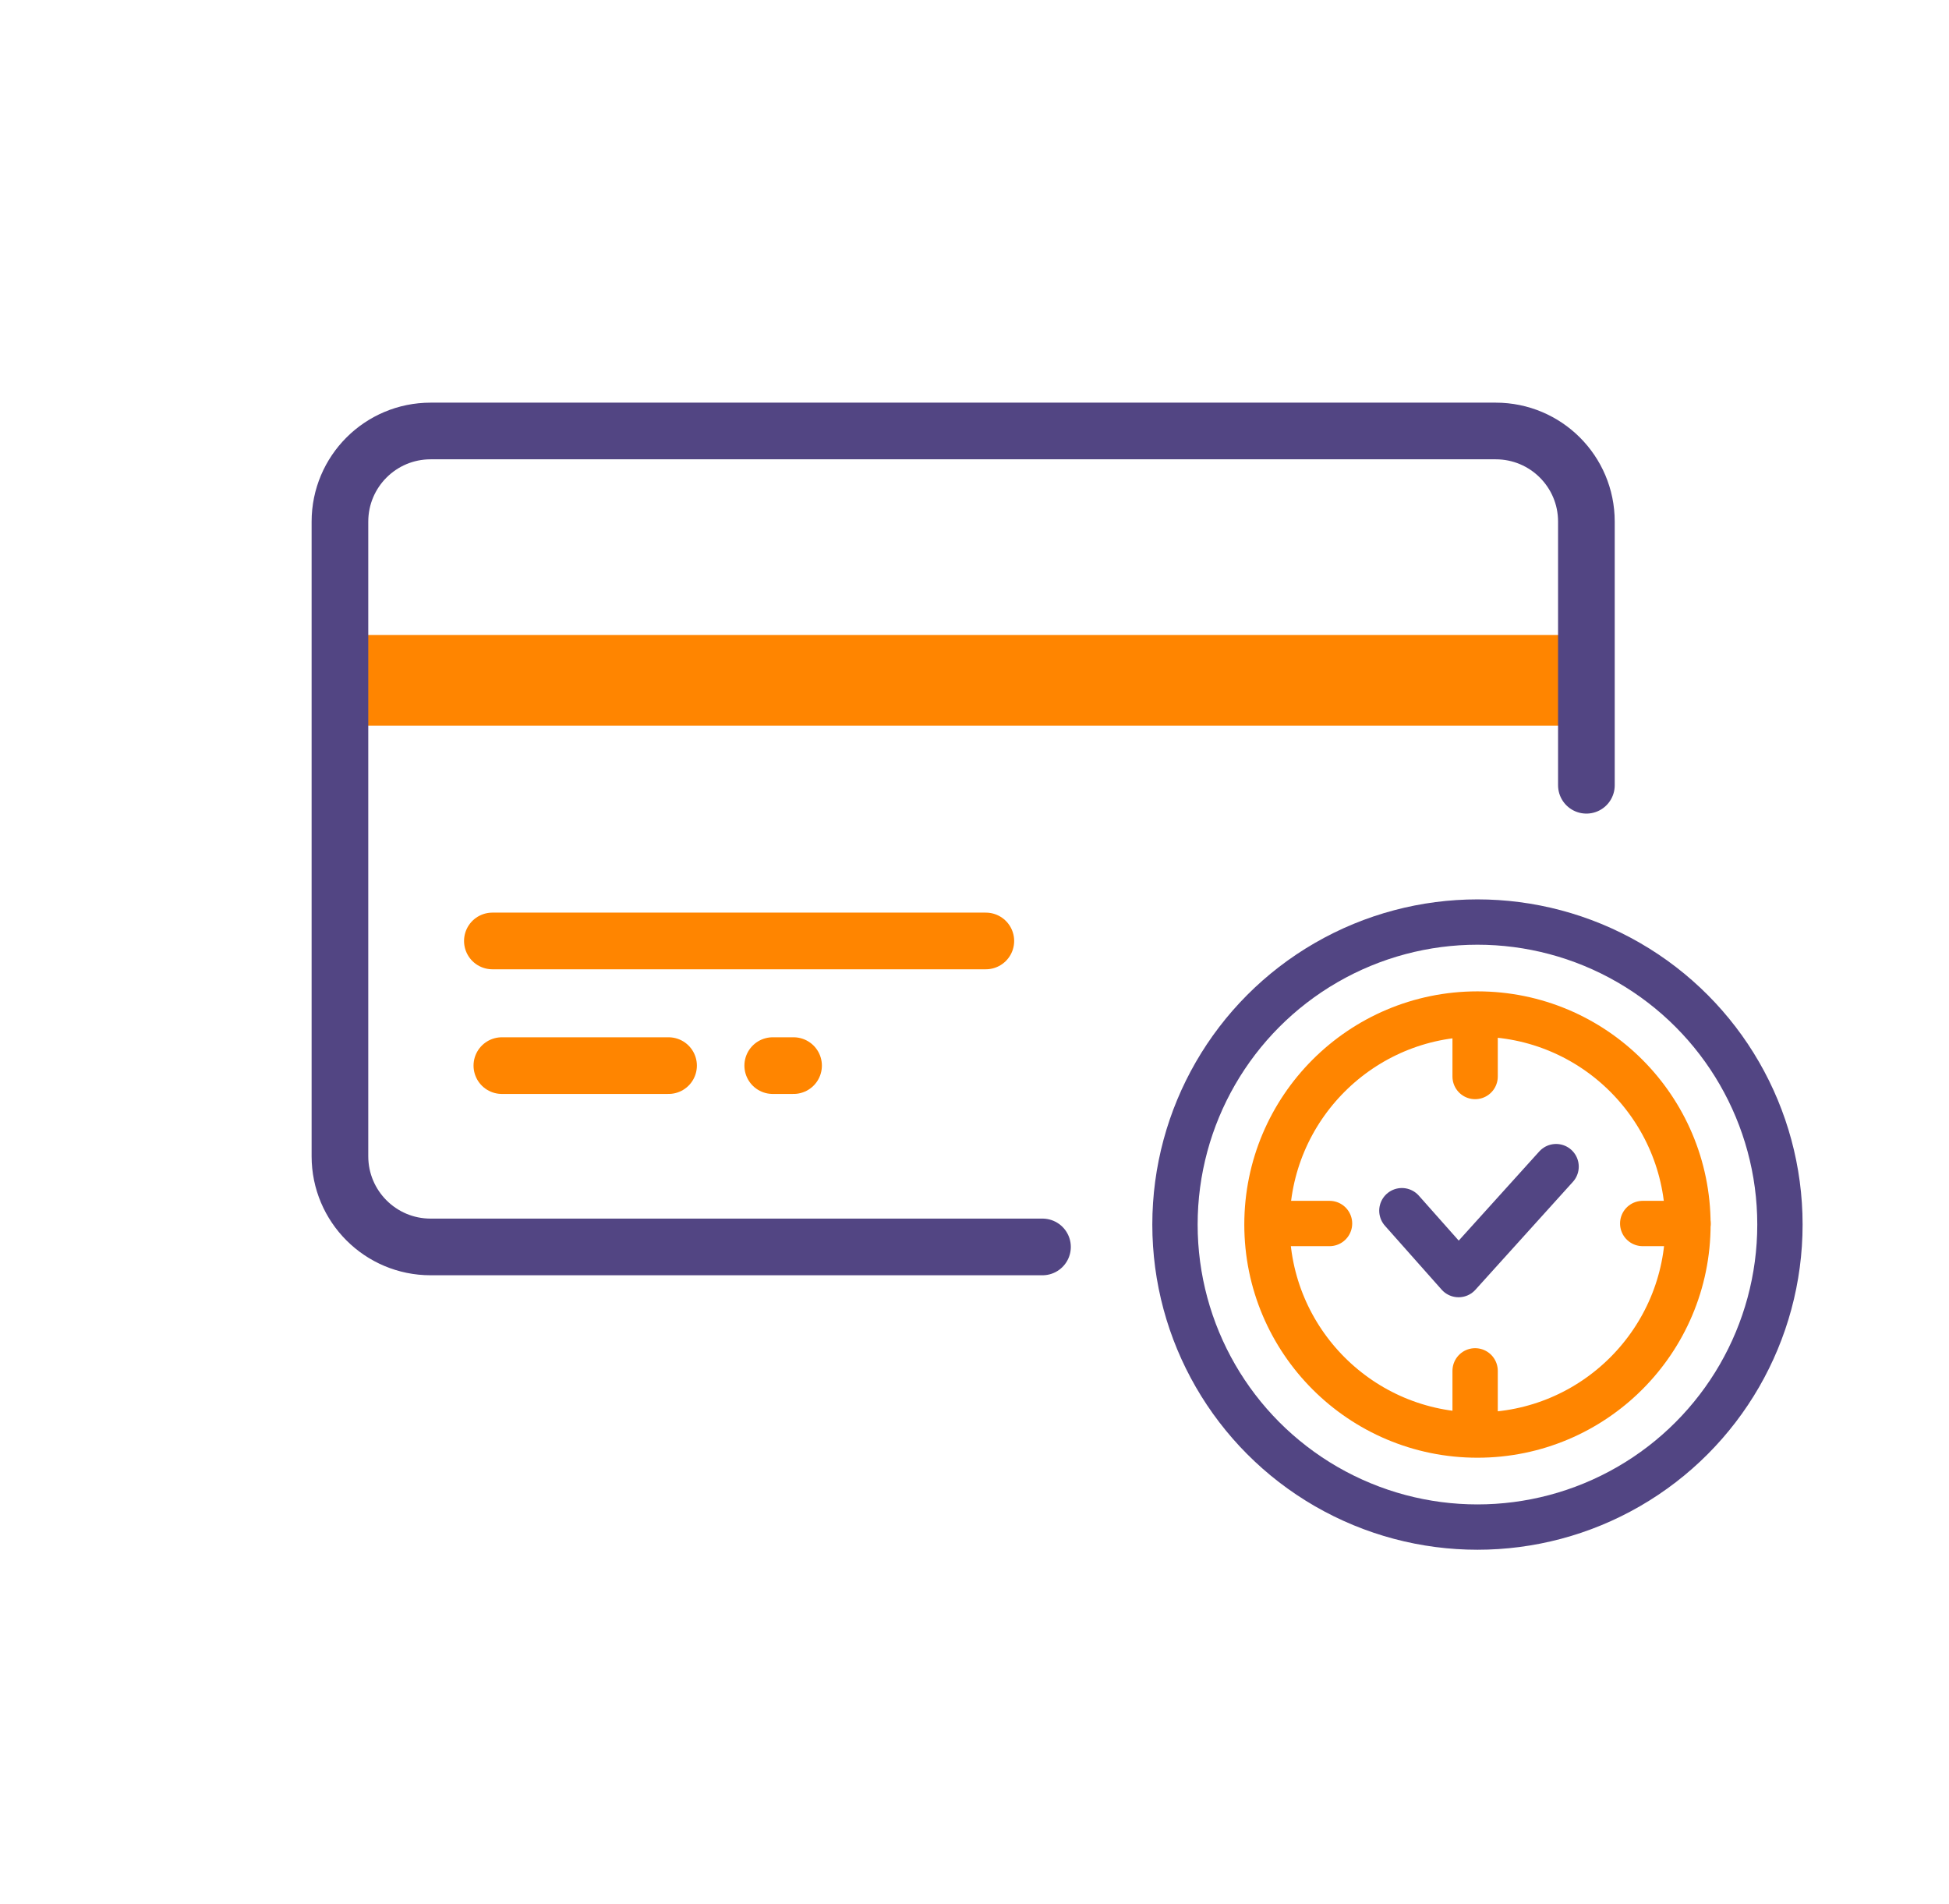
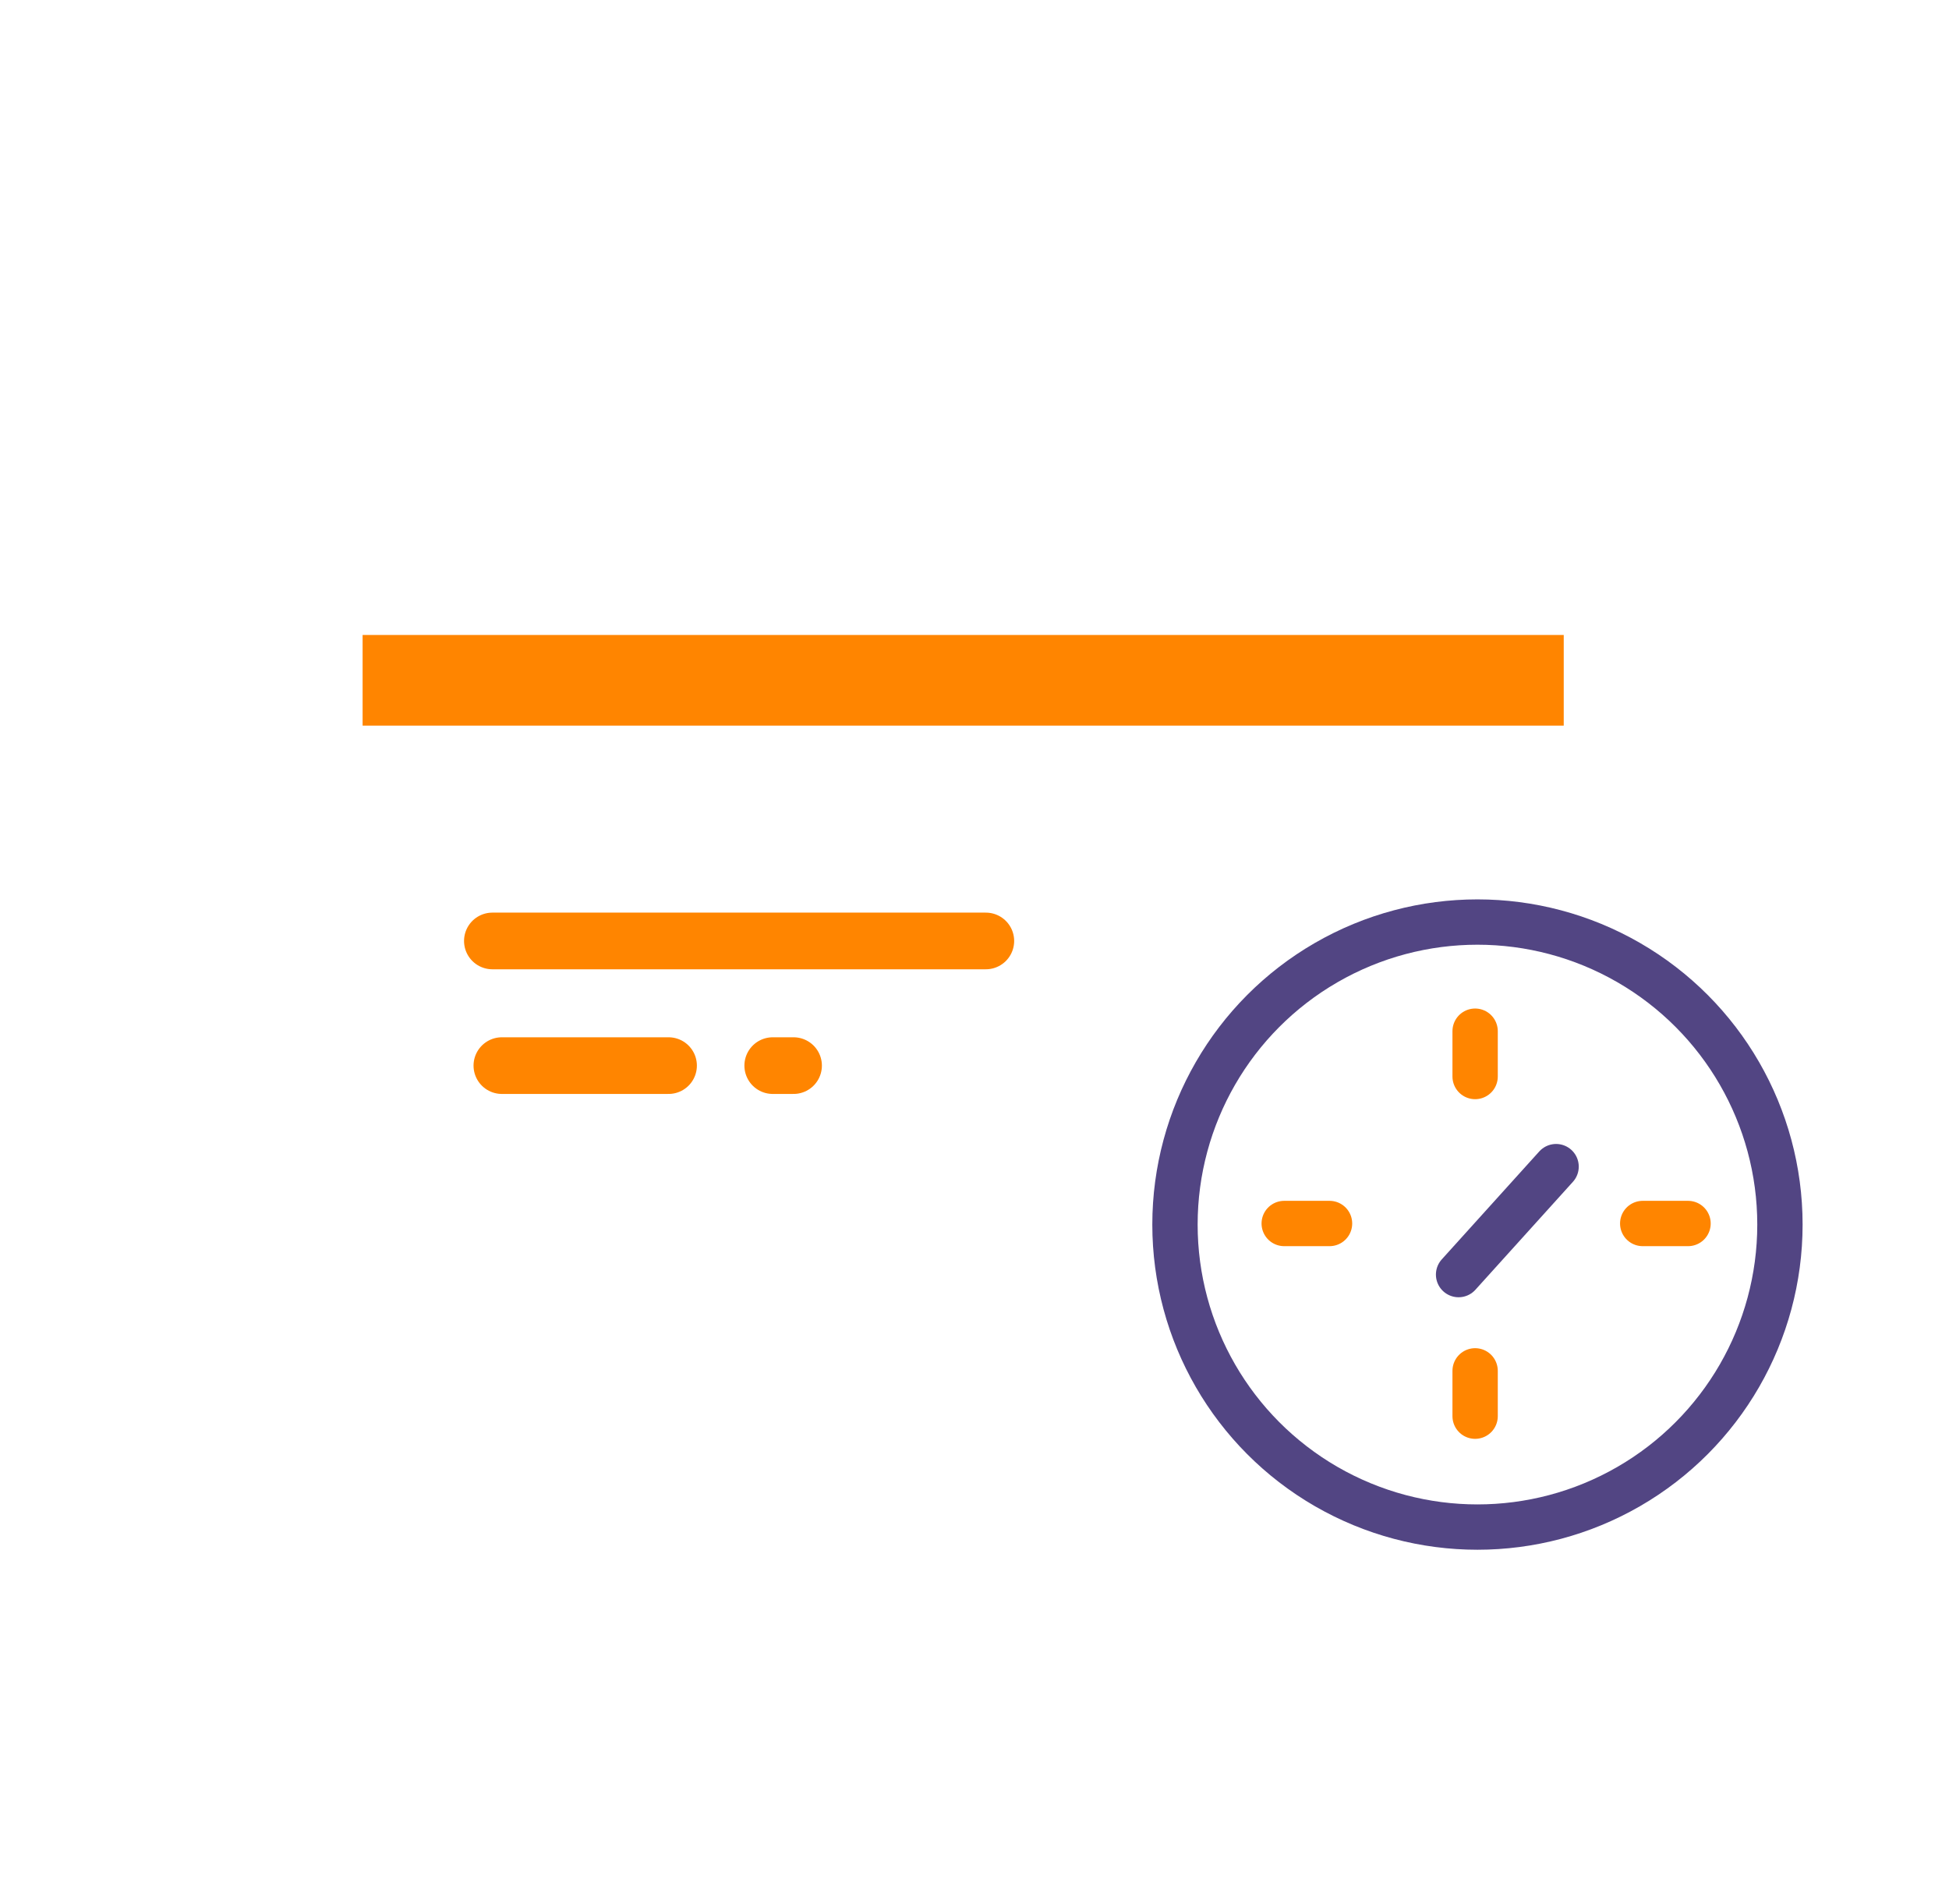
<svg xmlns="http://www.w3.org/2000/svg" width="86" height="84" viewBox="0 0 86 84" fill="none">
  <rect x="16" y="28.015" width="53" height="4" fill="#FF8500" />
-   <path d="M46 55.015H19C16.791 55.015 15 53.224 15 51.015V23.015C15 20.805 16.791 19.015 19 19.015H66C68.209 19.015 70 20.803 70 23.012C70 26.19 70 30.735 70 34.646" stroke="#524583" stroke-width="2.5" stroke-linecap="round" />
  <path d="M29.5 47.015H22.145M35.016 47.015H34.097M21.726 41.515L43.5 41.515" stroke="#FF8500" stroke-width="2.5" stroke-linecap="round" />
  <circle cx="65.193" cy="54.028" r="13.347" stroke="#524583" stroke-width="2" />
-   <circle cx="65.193" cy="54.027" r="9.288" stroke="#FF8500" stroke-width="2" />
-   <path d="M68.663 51.472L64.36 56.235L61.858 53.416" stroke="#524583" stroke-width="2" stroke-linecap="round" stroke-linejoin="round" />
+   <path d="M68.663 51.472L64.36 56.235" stroke="#524583" stroke-width="2" stroke-linecap="round" stroke-linejoin="round" />
  <line x1="56.666" y1="53.981" x2="58.666" y2="53.981" stroke="#FF8500" stroke-width="2" stroke-linecap="round" />
  <line x1="72.485" y1="53.981" x2="74.485" y2="53.981" stroke="#FF8500" stroke-width="2" stroke-linecap="round" />
  <line x1="65.09" y1="47.496" x2="65.09" y2="45.496" stroke="#FF8500" stroke-width="2" stroke-linecap="round" />
  <line x1="65.09" y1="62.482" x2="65.09" y2="60.482" stroke="#FF8500" stroke-width="2" stroke-linecap="round" />
</svg>